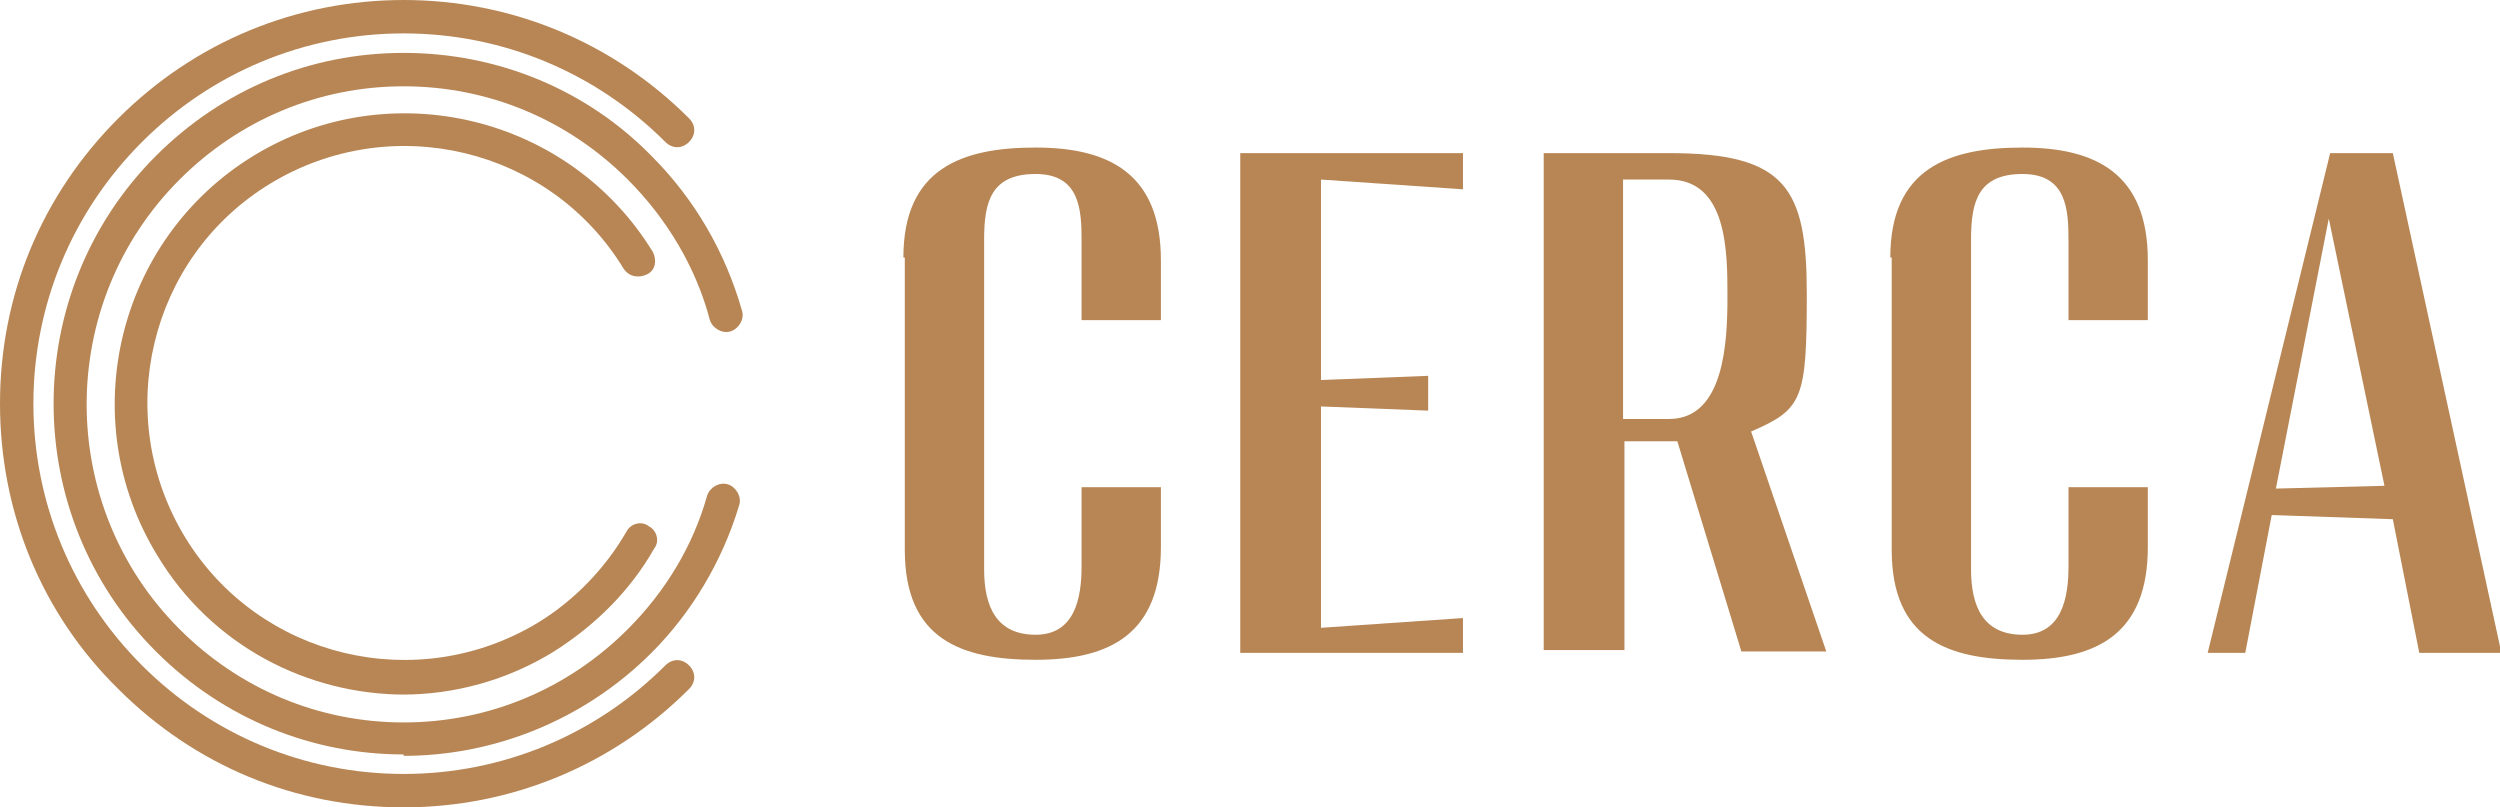
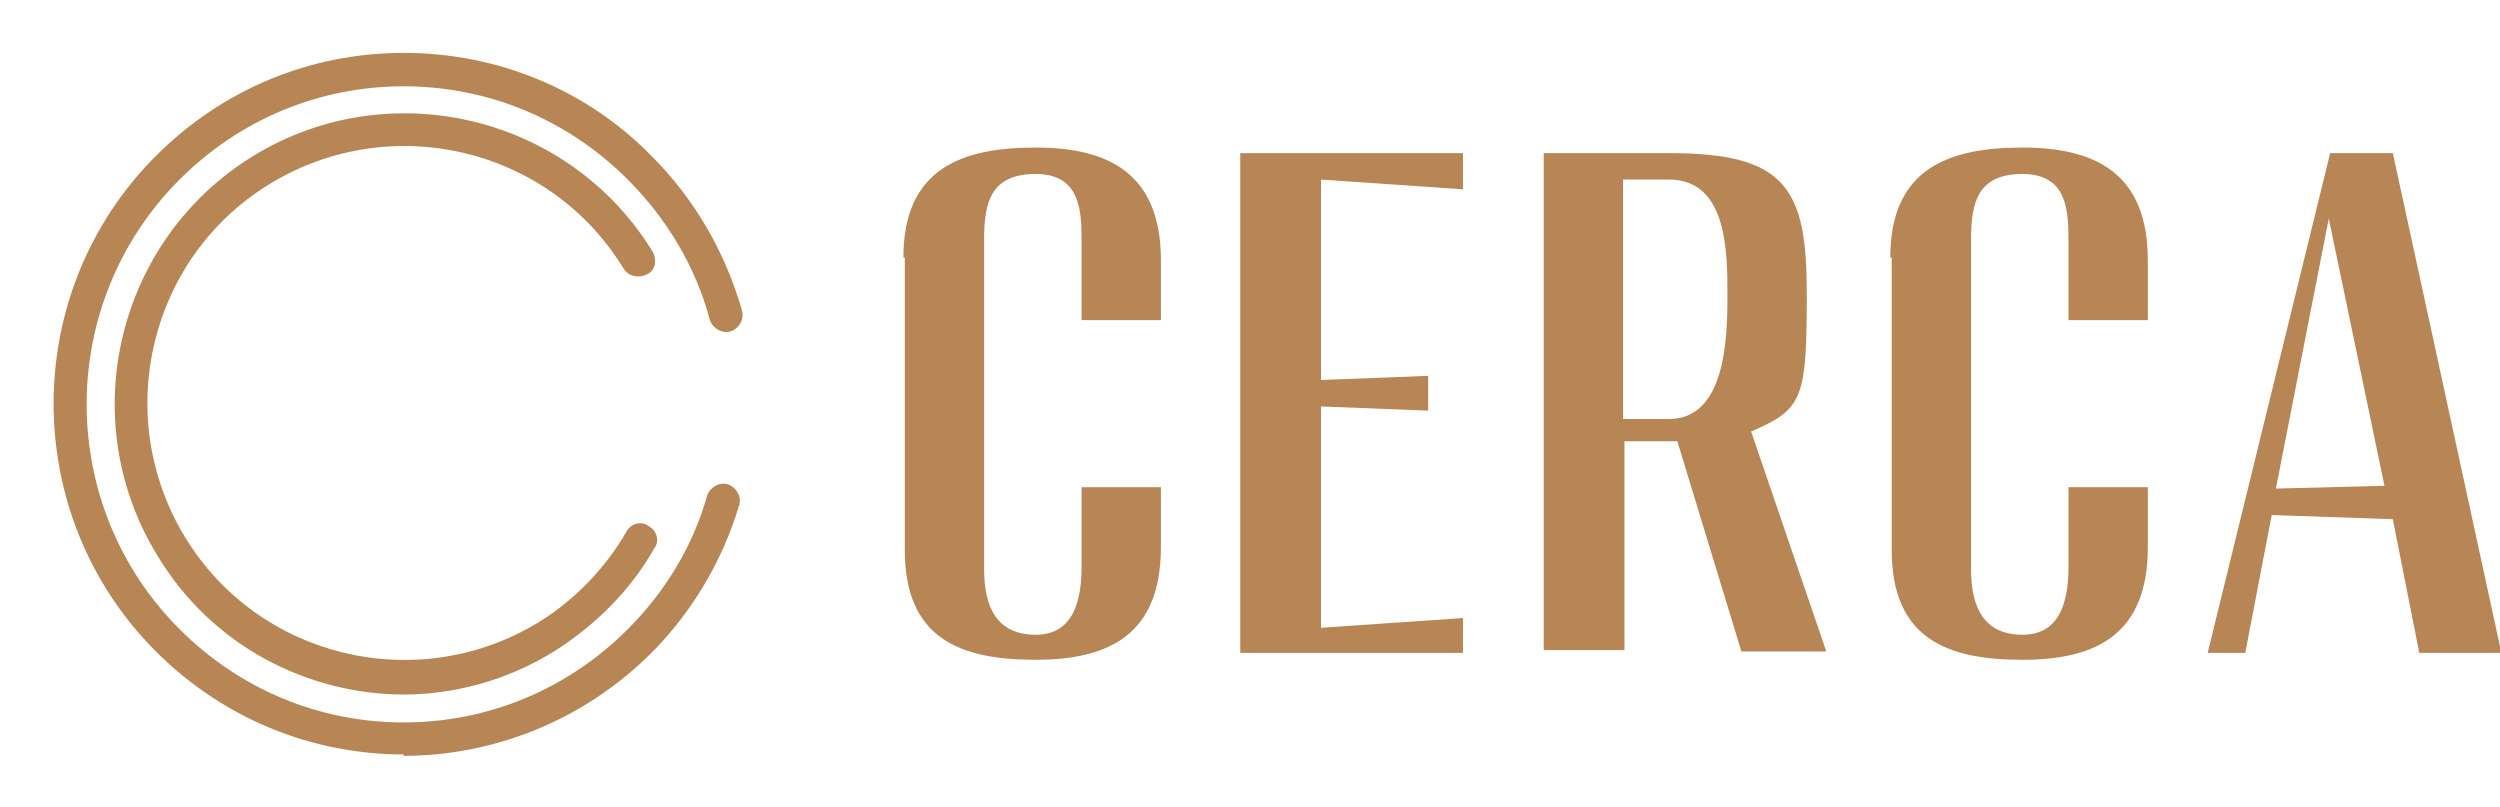
<svg xmlns="http://www.w3.org/2000/svg" id="Layer_1" data-name="Layer 1" version="1.1" viewBox="0 0 179.6 58">
  <defs>
    <style>
      .cls-1 {
        fill: #b88654;
        stroke-width: 0px;
      }
    </style>
  </defs>
  <path class="cls-1" d="M64.9,18.5c0-6.4,4.2-7.9,9.5-7.9s9,1.9,9,8.1v4.3h-5.7v-5.7c0-2.2-.1-4.8-3.3-4.8s-3.7,2-3.7,4.7v23.7c0,2.7.9,4.7,3.7,4.7s3.3-2.6,3.3-4.9v-5.7h5.7v4.3c0,6.2-3.6,8.1-9,8.1s-9.4-1.5-9.4-7.9v-21Z" />
  <polygon class="cls-1" points="89.1 46.9 89.1 11 105.1 11 105.1 13.6 94.9 12.9 94.9 27.3 102.6 27 102.6 29.5 94.9 29.2 94.9 45.1 105.1 44.4 105.1 46.9 89.1 46.9" />
  <path class="cls-1" d="M119.9,11c8.4,0,9.9,2.5,9.9,10.1s-.3,8.3-4,9.9l5.4,15.8h-6.1l-4.6-15.1c-.2,0-.7,0-.9,0h-2.9v15h-5.8V11h9ZM116.6,12.8v17.3h3.3c4,0,4.2-5.6,4.2-8.8s0-8.4-4.2-8.4h-3.3Z" />
  <path class="cls-1" d="M135.8,18.5c0-6.4,4.2-7.9,9.5-7.9s9,1.9,9,8.1v4.3h-5.7v-5.7c0-2.2-.1-4.8-3.3-4.8s-3.7,2-3.7,4.7v23.7c0,2.7.9,4.7,3.7,4.7s3.3-2.6,3.3-4.9v-5.7h5.7v4.3c0,6.2-3.6,8.1-9,8.1s-9.4-1.5-9.4-7.9v-21Z" />
  <path class="cls-1" d="M158.6,46.9l8.8-35.9h4.5l7.8,35.9h-5.9l-1.9-9.6-8.7-.3-1.9,9.9h-2.6ZM171.3,34.9l-4-19.2-3.8,19.4,7.8-.2Z" />
-   <path class="cls-1" d="M29,58c-7.8,0-15-3-20.5-8.5C3,44.1,0,36.8,0,29S3,14,8.5,8.5C14,3,21.3,0,29,0s15,3,20.5,8.5c.5.5.5,1.2,0,1.7-.5.5-1.2.5-1.7,0-5-5-11.7-7.8-18.8-7.8s-13.8,2.8-18.8,7.8S2.4,21.9,2.4,29s2.8,13.8,7.8,18.8c5,5,11.7,7.8,18.8,7.8s13.8-2.8,18.8-7.8c.5-.5,1.2-.5,1.7,0,.5.5.5,1.2,0,1.7-5.5,5.5-12.8,8.5-20.5,8.5" />
  <path class="cls-1" d="M29,54.2c-6.5,0-12.9-2.5-17.8-7.4C1.4,37,1.4,21,11.2,11.2c4.8-4.8,11.1-7.4,17.8-7.4s13.1,2.6,17.8,7.4c3.1,3.1,5.3,6.9,6.5,11.1.2.6-.2,1.3-.8,1.5-.6.2-1.3-.2-1.5-.8-1-3.8-3.1-7.3-5.9-10.1-4.3-4.3-10-6.7-16.1-6.7s-11.8,2.4-16.1,6.7c-8.9,8.9-8.9,23.4,0,32.3,4.3,4.3,10,6.7,16.1,6.7s11.8-2.4,16.1-6.7c2.7-2.7,4.7-6,5.7-9.6.2-.6.9-1,1.5-.8.6.2,1,.9.8,1.5-1.2,4-3.4,7.7-6.3,10.6-4.9,4.9-11.4,7.4-17.8,7.4" />
  <path class="cls-1" d="M29.1,49.9c-7,0-13.9-3.5-17.8-10-6-9.8-2.9-22.7,6.9-28.7,9.8-6,22.7-2.9,28.7,6.9.3.6.2,1.3-.4,1.6-.6.3-1.3.2-1.7-.4-5.3-8.7-16.7-11.4-25.4-6.1-8.7,5.3-11.4,16.7-6.1,25.4,5.3,8.7,16.7,11.4,25.4,6.1,2.6-1.6,4.8-3.9,6.3-6.5.3-.6,1.1-.8,1.6-.4.6.3.8,1.1.4,1.6-1.7,3-4.2,5.5-7.2,7.4-3.4,2.1-7.2,3.1-10.9,3.1" />
</svg>